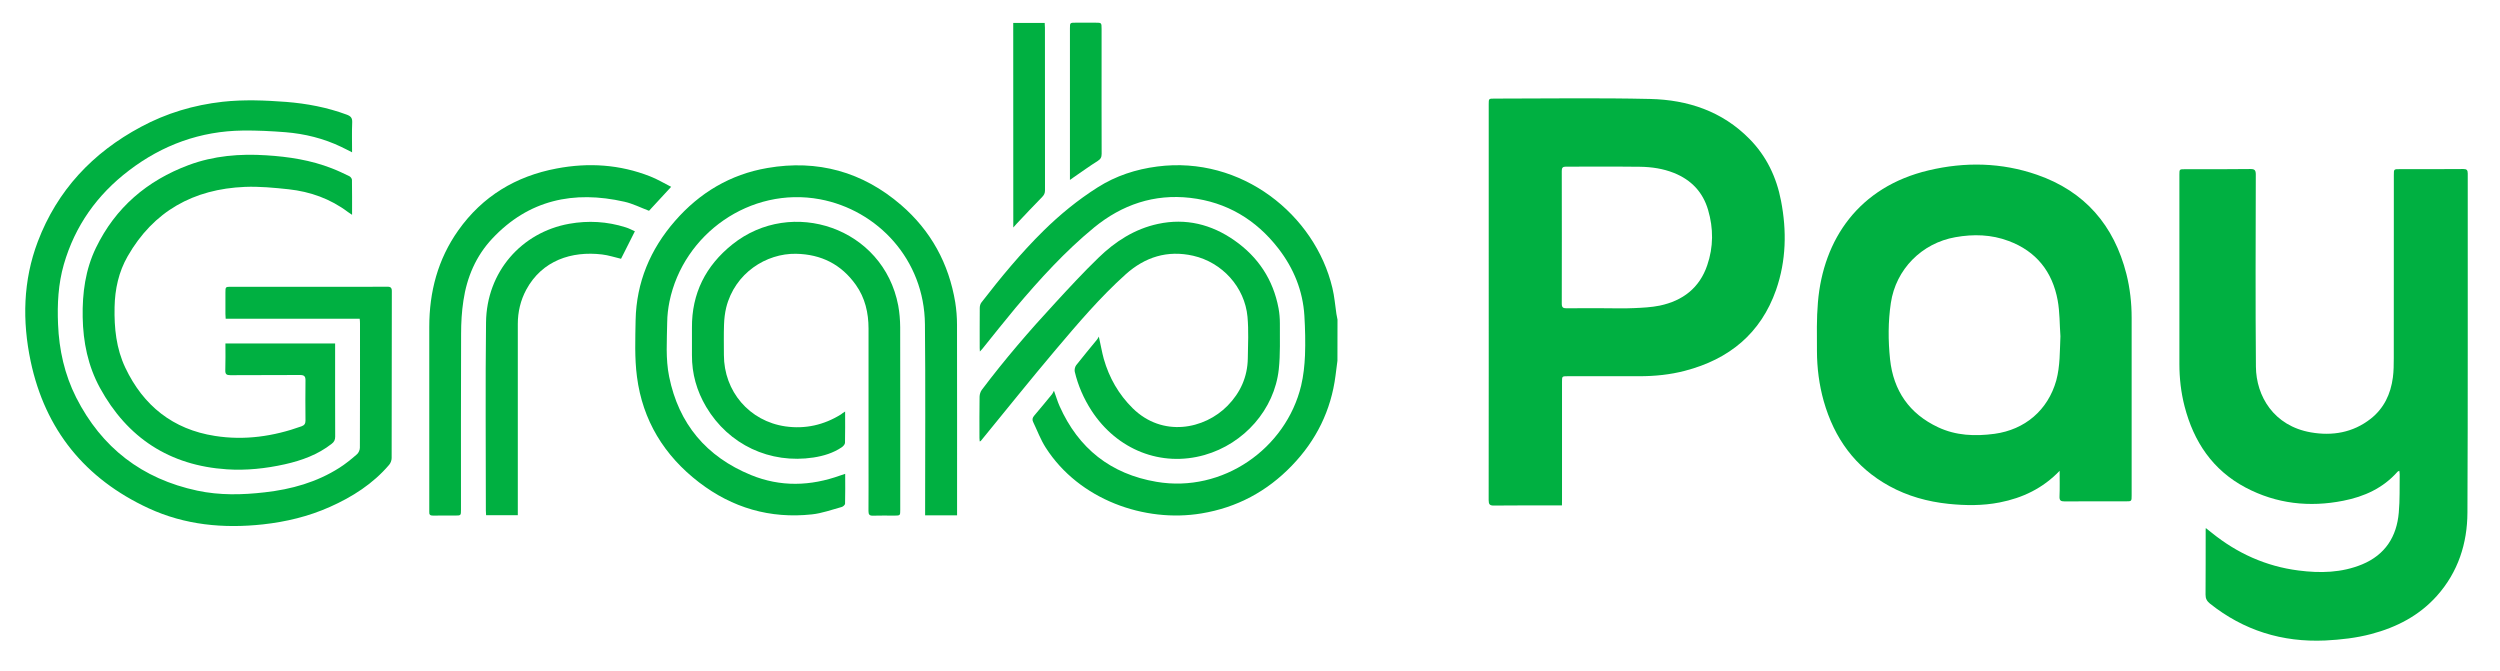
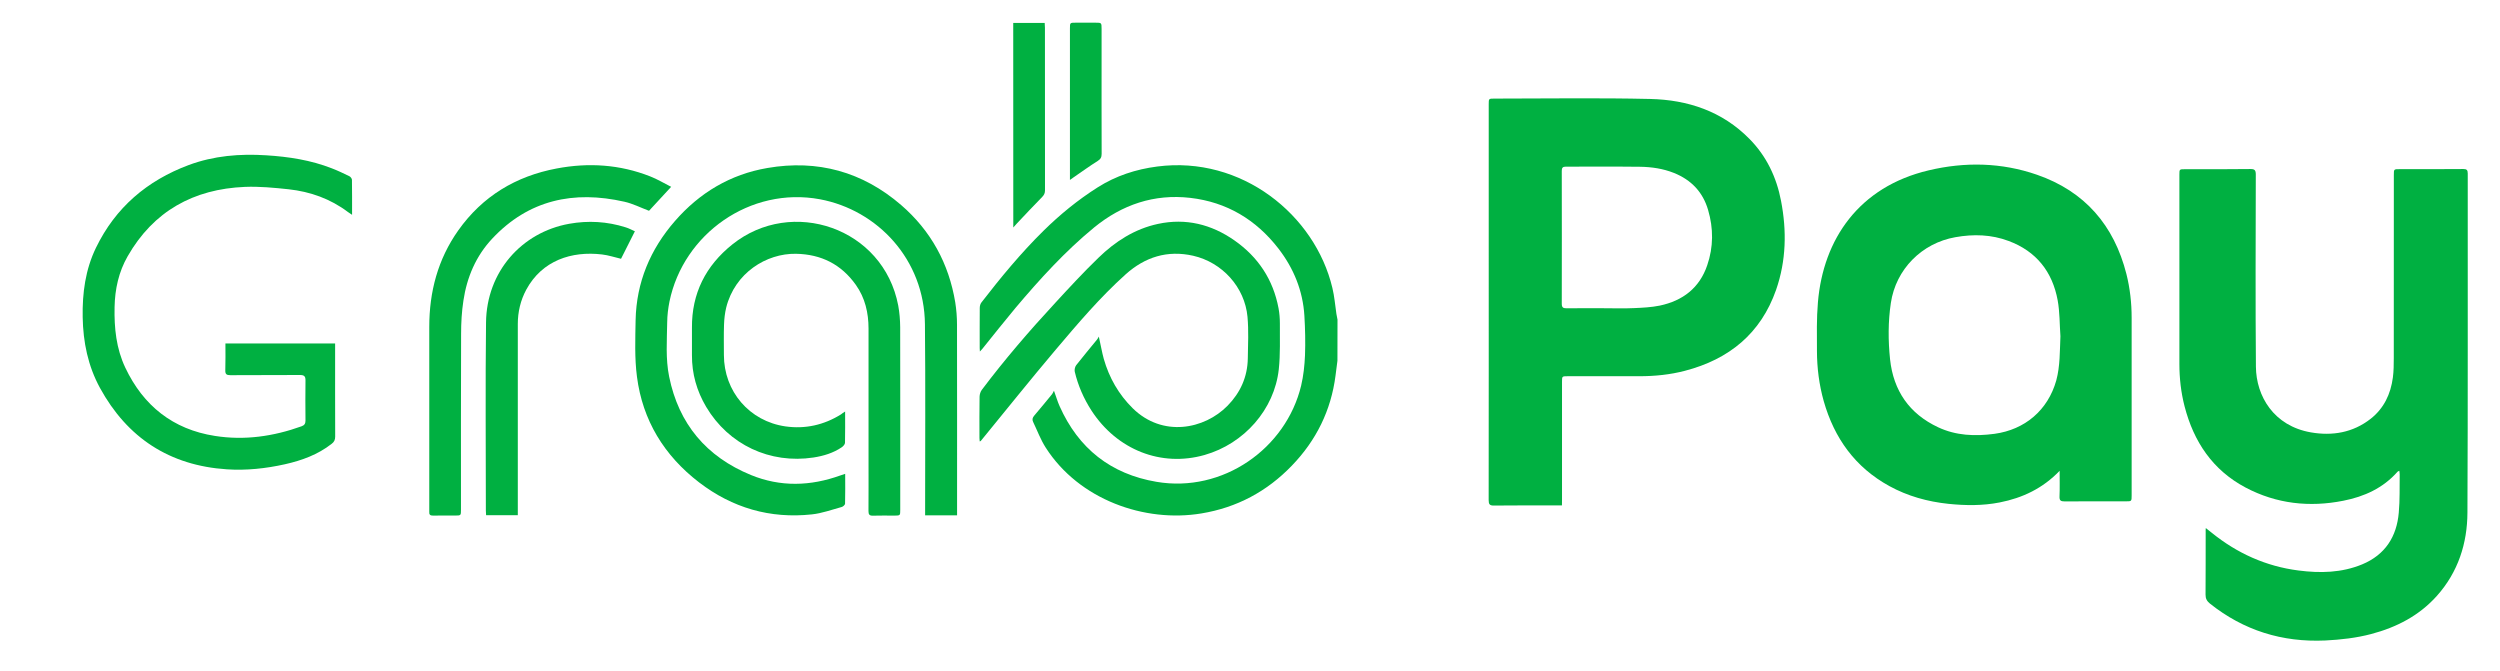
<svg xmlns="http://www.w3.org/2000/svg" width="41" height="11" viewBox="0 0 41 11" fill="none">
  <path fill-rule="evenodd" clip-rule="evenodd" d="M21.934 5.916C21.923 5.996 21.913 6.076 21.903 6.157C21.83 6.73 21.586 7.223 21.186 7.637C20.779 8.06 20.285 8.324 19.705 8.42C18.773 8.576 17.697 8.195 17.151 7.343C17.066 7.211 17.011 7.061 16.943 6.919C16.925 6.882 16.932 6.852 16.96 6.818C17.061 6.701 17.157 6.581 17.255 6.463C17.265 6.45 17.27 6.435 17.285 6.408C17.322 6.508 17.344 6.587 17.377 6.66C17.686 7.355 18.217 7.775 18.967 7.902C20.053 8.087 21.091 7.358 21.339 6.323C21.377 6.162 21.395 5.993 21.402 5.828C21.41 5.612 21.405 5.395 21.392 5.178C21.367 4.767 21.216 4.4 20.966 4.076C20.599 3.602 20.118 3.314 19.521 3.245C18.928 3.177 18.402 3.356 17.943 3.731C17.465 4.124 17.052 4.579 16.654 5.05C16.47 5.27 16.293 5.495 16.113 5.718C16.101 5.731 16.089 5.743 16.07 5.765C16.068 5.737 16.067 5.722 16.067 5.707C16.067 5.488 16.066 5.269 16.068 5.05C16.068 5.02 16.077 4.984 16.095 4.961C16.412 4.551 16.741 4.152 17.11 3.788C17.383 3.519 17.679 3.277 18.003 3.072C18.301 2.883 18.63 2.776 18.978 2.731C20.362 2.55 21.567 3.525 21.851 4.722C21.885 4.861 21.896 5.006 21.917 5.148C21.922 5.179 21.928 5.211 21.935 5.242C21.934 5.469 21.934 5.692 21.934 5.916Z" fill="#00B041" />
-   <path fill-rule="evenodd" clip-rule="evenodd" d="M5.899 5.227C5.165 5.227 4.438 5.227 3.701 5.227C3.699 5.197 3.697 5.173 3.697 5.148C3.697 5.031 3.697 4.915 3.697 4.799C3.697 4.703 3.697 4.703 3.797 4.703C4.39 4.703 4.983 4.703 5.577 4.703C5.833 4.703 6.09 4.705 6.347 4.702C6.408 4.701 6.427 4.719 6.426 4.78C6.424 5.691 6.425 6.601 6.423 7.512C6.423 7.55 6.406 7.596 6.381 7.624C6.116 7.935 5.778 8.15 5.409 8.314C5.059 8.47 4.692 8.558 4.311 8.6C3.664 8.67 3.034 8.611 2.438 8.336C1.395 7.854 0.741 7.048 0.503 5.926C0.364 5.266 0.377 4.603 0.62 3.962C0.94 3.12 1.52 2.504 2.311 2.081C2.729 1.856 3.178 1.722 3.651 1.669C3.999 1.631 4.345 1.645 4.691 1.671C5.032 1.698 5.365 1.761 5.686 1.88C5.751 1.904 5.78 1.933 5.776 2.009C5.769 2.168 5.774 2.329 5.774 2.498C5.709 2.466 5.655 2.436 5.599 2.41C5.308 2.27 4.999 2.194 4.679 2.168C4.447 2.15 4.215 2.138 3.981 2.141C3.287 2.15 2.665 2.376 2.115 2.796C1.593 3.193 1.23 3.703 1.047 4.336C0.955 4.656 0.938 4.985 0.952 5.317C0.969 5.739 1.059 6.142 1.249 6.519C1.667 7.343 2.33 7.854 3.237 8.047C3.603 8.125 3.973 8.117 4.343 8.074C4.779 8.025 5.194 7.909 5.566 7.672C5.668 7.607 5.763 7.53 5.854 7.45C5.881 7.427 5.902 7.379 5.902 7.343C5.905 6.663 5.904 5.982 5.904 5.303C5.905 5.278 5.901 5.255 5.899 5.227Z" fill="#00B041" />
  <path fill-rule="evenodd" clip-rule="evenodd" d="M13.861 7.771C13.861 7.941 13.864 8.1 13.859 8.261C13.859 8.279 13.828 8.307 13.806 8.314C13.643 8.358 13.48 8.419 13.314 8.436C12.63 8.51 12.01 8.329 11.465 7.911C10.892 7.471 10.538 6.893 10.446 6.177C10.406 5.872 10.419 5.559 10.424 5.25C10.437 4.63 10.664 4.09 11.069 3.625C11.473 3.161 11.978 2.859 12.586 2.755C13.409 2.613 14.146 2.817 14.778 3.362C15.267 3.784 15.561 4.322 15.666 4.958C15.685 5.078 15.695 5.202 15.695 5.325C15.697 6.336 15.696 7.347 15.696 8.357C15.696 8.387 15.696 8.416 15.696 8.451C15.519 8.451 15.35 8.451 15.172 8.451C15.172 8.415 15.172 8.383 15.172 8.351C15.172 7.34 15.179 6.329 15.169 5.319C15.16 4.256 14.391 3.445 13.447 3.268C12.305 3.056 11.207 3.834 10.979 4.947C10.957 5.058 10.943 5.173 10.942 5.286C10.938 5.583 10.914 5.882 10.974 6.177C11.131 6.953 11.586 7.491 12.315 7.79C12.8 7.989 13.292 7.974 13.783 7.797C13.806 7.789 13.83 7.782 13.861 7.771Z" fill="#00B041" />
  <path fill-rule="evenodd" clip-rule="evenodd" d="M5.496 5.633C5.496 5.662 5.496 5.685 5.496 5.708C5.496 6.192 5.495 6.676 5.497 7.16C5.497 7.213 5.481 7.247 5.44 7.278C5.213 7.456 4.949 7.552 4.672 7.614C4.359 7.684 4.039 7.718 3.721 7.697C2.782 7.635 2.088 7.182 1.639 6.361C1.443 6.001 1.363 5.611 1.356 5.202C1.349 4.805 1.4 4.422 1.574 4.063C1.894 3.403 2.412 2.962 3.094 2.707C3.505 2.554 3.932 2.519 4.367 2.547C4.736 2.57 5.098 2.626 5.443 2.761C5.541 2.799 5.636 2.844 5.73 2.89C5.75 2.9 5.772 2.93 5.772 2.95C5.775 3.136 5.774 3.322 5.774 3.523C5.746 3.504 5.726 3.492 5.706 3.477C5.418 3.26 5.089 3.143 4.733 3.104C4.495 3.079 4.253 3.055 4.015 3.065C3.175 3.1 2.517 3.463 2.094 4.202C1.947 4.458 1.885 4.74 1.879 5.037C1.872 5.38 1.906 5.716 2.055 6.03C2.35 6.653 2.836 7.042 3.524 7.149C4.009 7.226 4.485 7.157 4.946 6.991C4.993 6.974 5.01 6.947 5.01 6.898C5.008 6.68 5.007 6.46 5.01 6.242C5.011 6.174 4.992 6.15 4.92 6.15C4.539 6.153 4.159 6.15 3.778 6.153C3.715 6.153 3.693 6.137 3.695 6.071C3.7 5.927 3.697 5.784 3.697 5.633C4.297 5.633 4.891 5.633 5.496 5.633Z" fill="#00B041" />
  <path fill-rule="evenodd" clip-rule="evenodd" d="M18.021 5.52C18.052 5.657 18.071 5.773 18.102 5.886C18.191 6.196 18.345 6.467 18.577 6.696C19.066 7.176 19.751 7.042 20.132 6.654C20.343 6.439 20.459 6.18 20.464 5.879C20.468 5.651 20.479 5.421 20.459 5.196C20.414 4.709 20.045 4.303 19.567 4.194C19.145 4.099 18.778 4.215 18.461 4.499C18.04 4.877 17.675 5.308 17.311 5.738C16.897 6.228 16.497 6.728 16.091 7.224C16.087 7.229 16.084 7.236 16.067 7.239C16.066 7.221 16.063 7.203 16.063 7.183C16.063 6.958 16.061 6.731 16.065 6.506C16.066 6.467 16.08 6.422 16.103 6.392C16.478 5.894 16.884 5.423 17.307 4.966C17.537 4.716 17.768 4.466 18.013 4.229C18.289 3.96 18.609 3.754 18.991 3.672C19.446 3.574 19.867 3.678 20.245 3.943C20.634 4.215 20.88 4.586 20.968 5.055C20.983 5.136 20.99 5.221 20.99 5.305C20.988 5.556 20.999 5.809 20.972 6.057C20.9 6.715 20.404 7.277 19.754 7.462C19.043 7.664 18.319 7.378 17.9 6.733C17.773 6.536 17.68 6.324 17.626 6.096C17.619 6.064 17.629 6.017 17.649 5.99C17.759 5.849 17.875 5.712 17.988 5.573C18 5.56 18.007 5.544 18.021 5.52Z" fill="#00B041" />
  <path fill-rule="evenodd" clip-rule="evenodd" d="M13.86 6.749C13.86 6.929 13.862 7.096 13.858 7.263C13.857 7.288 13.828 7.319 13.805 7.335C13.665 7.43 13.507 7.477 13.342 7.503C12.627 7.612 11.95 7.293 11.582 6.674C11.427 6.413 11.346 6.129 11.348 5.824C11.349 5.675 11.349 5.527 11.348 5.377C11.343 4.812 11.574 4.358 12.01 4.009C12.984 3.228 14.489 3.734 14.731 5.011C14.752 5.127 14.762 5.247 14.763 5.365C14.765 6.364 14.764 7.363 14.764 8.361C14.764 8.455 14.764 8.455 14.668 8.456C14.551 8.456 14.434 8.453 14.317 8.457C14.257 8.459 14.243 8.436 14.243 8.381C14.245 8.112 14.244 7.845 14.244 7.577C14.244 6.848 14.244 6.119 14.244 5.39C14.244 5.131 14.188 4.886 14.036 4.672C13.797 4.336 13.47 4.17 13.054 4.162C12.567 4.154 12.052 4.477 11.91 5.043C11.888 5.134 11.877 5.231 11.874 5.325C11.868 5.49 11.872 5.656 11.872 5.821C11.872 6.418 12.289 6.908 12.882 6.993C13.206 7.039 13.513 6.97 13.792 6.796C13.809 6.782 13.828 6.769 13.86 6.749Z" fill="#00B041" />
  <path fill-rule="evenodd" clip-rule="evenodd" d="M11.007 3.064C10.874 3.207 10.758 3.334 10.644 3.457C10.508 3.406 10.378 3.339 10.239 3.308C9.409 3.12 8.669 3.277 8.072 3.914C7.805 4.199 7.657 4.547 7.6 4.93C7.572 5.111 7.562 5.296 7.562 5.479C7.558 6.438 7.56 7.397 7.56 8.356C7.56 8.455 7.56 8.455 7.461 8.455C7.342 8.455 7.223 8.453 7.104 8.456C7.054 8.457 7.036 8.439 7.04 8.392C7.041 8.381 7.04 8.368 7.04 8.357C7.04 7.359 7.041 6.36 7.04 5.361C7.04 4.785 7.181 4.251 7.516 3.778C7.913 3.218 8.46 2.889 9.13 2.763C9.652 2.664 10.165 2.697 10.661 2.892C10.778 2.937 10.886 3.003 11.007 3.064Z" fill="#00B041" />
  <path fill-rule="evenodd" clip-rule="evenodd" d="M10.412 3.793C10.333 3.951 10.258 4.099 10.185 4.244C10.081 4.22 9.978 4.185 9.873 4.173C9.374 4.114 8.891 4.271 8.631 4.75C8.537 4.925 8.492 5.115 8.492 5.313C8.491 6.326 8.492 7.339 8.492 8.352C8.492 8.382 8.492 8.412 8.492 8.449C8.318 8.449 8.148 8.449 7.972 8.449C7.971 8.424 7.968 8.4 7.968 8.375C7.968 7.346 7.959 6.317 7.971 5.288C7.98 4.458 8.554 3.81 9.335 3.67C9.648 3.614 9.957 3.632 10.26 3.728C10.312 3.743 10.361 3.771 10.412 3.793Z" fill="#00B041" />
  <path fill-rule="evenodd" clip-rule="evenodd" d="M16.617 0.376C16.791 0.376 16.959 0.376 17.133 0.376C17.134 0.404 17.137 0.429 17.137 0.453C17.137 1.343 17.137 2.232 17.138 3.122C17.138 3.168 17.123 3.198 17.091 3.231C16.95 3.373 16.814 3.521 16.676 3.666C16.659 3.684 16.643 3.702 16.618 3.731C16.617 2.606 16.617 1.495 16.617 0.376Z" fill="#00B041" />
  <path fill-rule="evenodd" clip-rule="evenodd" d="M17.547 2.951C17.547 2.912 17.547 2.888 17.547 2.862C17.547 2.064 17.547 1.265 17.547 0.466C17.547 0.372 17.547 0.372 17.644 0.372C17.751 0.372 17.859 0.372 17.966 0.372C18.065 0.372 18.066 0.372 18.066 0.476C18.066 0.629 18.066 0.784 18.066 0.937C18.066 1.465 18.065 1.995 18.067 2.523C18.067 2.578 18.051 2.609 18.002 2.64C17.868 2.724 17.739 2.818 17.609 2.907C17.594 2.918 17.577 2.929 17.547 2.951Z" fill="#00B041" />
  <path fill-rule="evenodd" clip-rule="evenodd" d="M36.175 8.66C36.215 8.692 36.243 8.713 36.272 8.737C36.689 9.074 37.162 9.288 37.695 9.356C38.05 9.402 38.404 9.395 38.741 9.255C39.117 9.098 39.306 8.802 39.34 8.407C39.359 8.199 39.352 7.989 39.355 7.78C39.355 7.762 39.351 7.745 39.349 7.721C39.334 7.728 39.325 7.73 39.32 7.736C39.083 8.005 38.773 8.145 38.431 8.212C37.873 8.323 37.334 8.263 36.828 7.996C36.288 7.71 35.977 7.245 35.827 6.664C35.768 6.435 35.742 6.203 35.742 5.967C35.742 4.933 35.742 3.899 35.742 2.865C35.742 2.775 35.742 2.775 35.835 2.775C36.193 2.775 36.549 2.777 36.907 2.772C36.979 2.771 36.995 2.794 36.995 2.863C36.993 3.913 36.988 4.964 36.997 6.014C37.001 6.496 37.289 6.985 37.899 7.091C38.251 7.152 38.587 7.096 38.878 6.869C39.097 6.697 39.207 6.463 39.243 6.192C39.257 6.087 39.258 5.979 39.258 5.872C39.259 4.871 39.259 3.87 39.259 2.868C39.259 2.774 39.259 2.774 39.355 2.774C39.703 2.774 40.05 2.775 40.399 2.772C40.452 2.772 40.471 2.787 40.471 2.844C40.469 4.698 40.475 6.551 40.466 8.405C40.464 8.912 40.313 9.382 39.966 9.771C39.676 10.096 39.305 10.288 38.888 10.398C38.642 10.463 38.39 10.491 38.135 10.504C37.428 10.536 36.797 10.34 36.242 9.898C36.193 9.858 36.17 9.816 36.171 9.751C36.174 9.408 36.172 9.066 36.173 8.723C36.171 8.709 36.173 8.693 36.175 8.66Z" fill="#00B041" />
  <path fill-rule="evenodd" clip-rule="evenodd" d="M25.616 8.289C25.583 8.289 25.557 8.289 25.533 8.289C25.189 8.289 24.846 8.287 24.503 8.291C24.429 8.293 24.414 8.269 24.414 8.201C24.416 6.741 24.415 5.281 24.415 3.82C24.415 3.117 24.415 2.414 24.415 1.71C24.415 1.618 24.415 1.617 24.507 1.617C25.36 1.617 26.212 1.603 27.064 1.623C27.679 1.637 28.244 1.824 28.69 2.277C28.97 2.56 29.135 2.906 29.209 3.294C29.304 3.785 29.294 4.276 29.128 4.753C28.877 5.469 28.358 5.892 27.633 6.081C27.389 6.145 27.139 6.17 26.886 6.17C26.493 6.169 26.101 6.17 25.709 6.17C25.617 6.17 25.617 6.171 25.617 6.262C25.617 6.908 25.617 7.553 25.617 8.198C25.616 8.226 25.616 8.254 25.616 8.289ZM26.3 5.055C26.466 5.055 26.631 5.061 26.797 5.053C26.939 5.047 27.082 5.04 27.22 5.012C27.598 4.932 27.873 4.722 27.999 4.349C28.101 4.051 28.102 3.746 28.013 3.444C27.928 3.151 27.737 2.95 27.452 2.836C27.274 2.765 27.087 2.738 26.899 2.735C26.493 2.73 26.087 2.734 25.68 2.733C25.628 2.733 25.613 2.752 25.613 2.803C25.614 3.529 25.615 4.255 25.613 4.981C25.613 5.04 25.633 5.056 25.689 5.056C25.894 5.053 26.097 5.055 26.3 5.055Z" fill="#00B041" />
  <path fill-rule="evenodd" clip-rule="evenodd" d="M33.778 7.721C33.503 8.008 33.172 8.166 32.795 8.24C32.516 8.295 32.235 8.292 31.954 8.263C31.612 8.227 31.287 8.137 30.984 7.971C30.424 7.663 30.082 7.186 29.909 6.578C29.834 6.311 29.799 6.037 29.798 5.759C29.797 5.492 29.791 5.223 29.814 4.957C29.901 3.923 30.487 3.064 31.629 2.794C32.226 2.652 32.825 2.664 33.407 2.866C34.191 3.138 34.67 3.695 34.873 4.493C34.932 4.728 34.959 4.968 34.959 5.211C34.958 6.182 34.959 7.152 34.959 8.124C34.959 8.222 34.959 8.222 34.861 8.222C34.526 8.222 34.193 8.221 33.859 8.223C33.798 8.223 33.773 8.21 33.776 8.142C33.782 8.004 33.778 7.863 33.778 7.721ZM33.791 5.515C33.777 5.318 33.781 5.119 33.746 4.926C33.66 4.457 33.396 4.121 32.942 3.952C32.658 3.845 32.365 3.837 32.068 3.89C31.517 3.987 31.092 4.417 31.01 4.968C30.964 5.276 30.965 5.586 30.997 5.893C31.052 6.407 31.313 6.786 31.785 7.007C32.078 7.145 32.389 7.157 32.708 7.115C33.21 7.047 33.586 6.726 33.723 6.239C33.787 6 33.78 5.758 33.791 5.515Z" fill="#00B041" />
</svg>